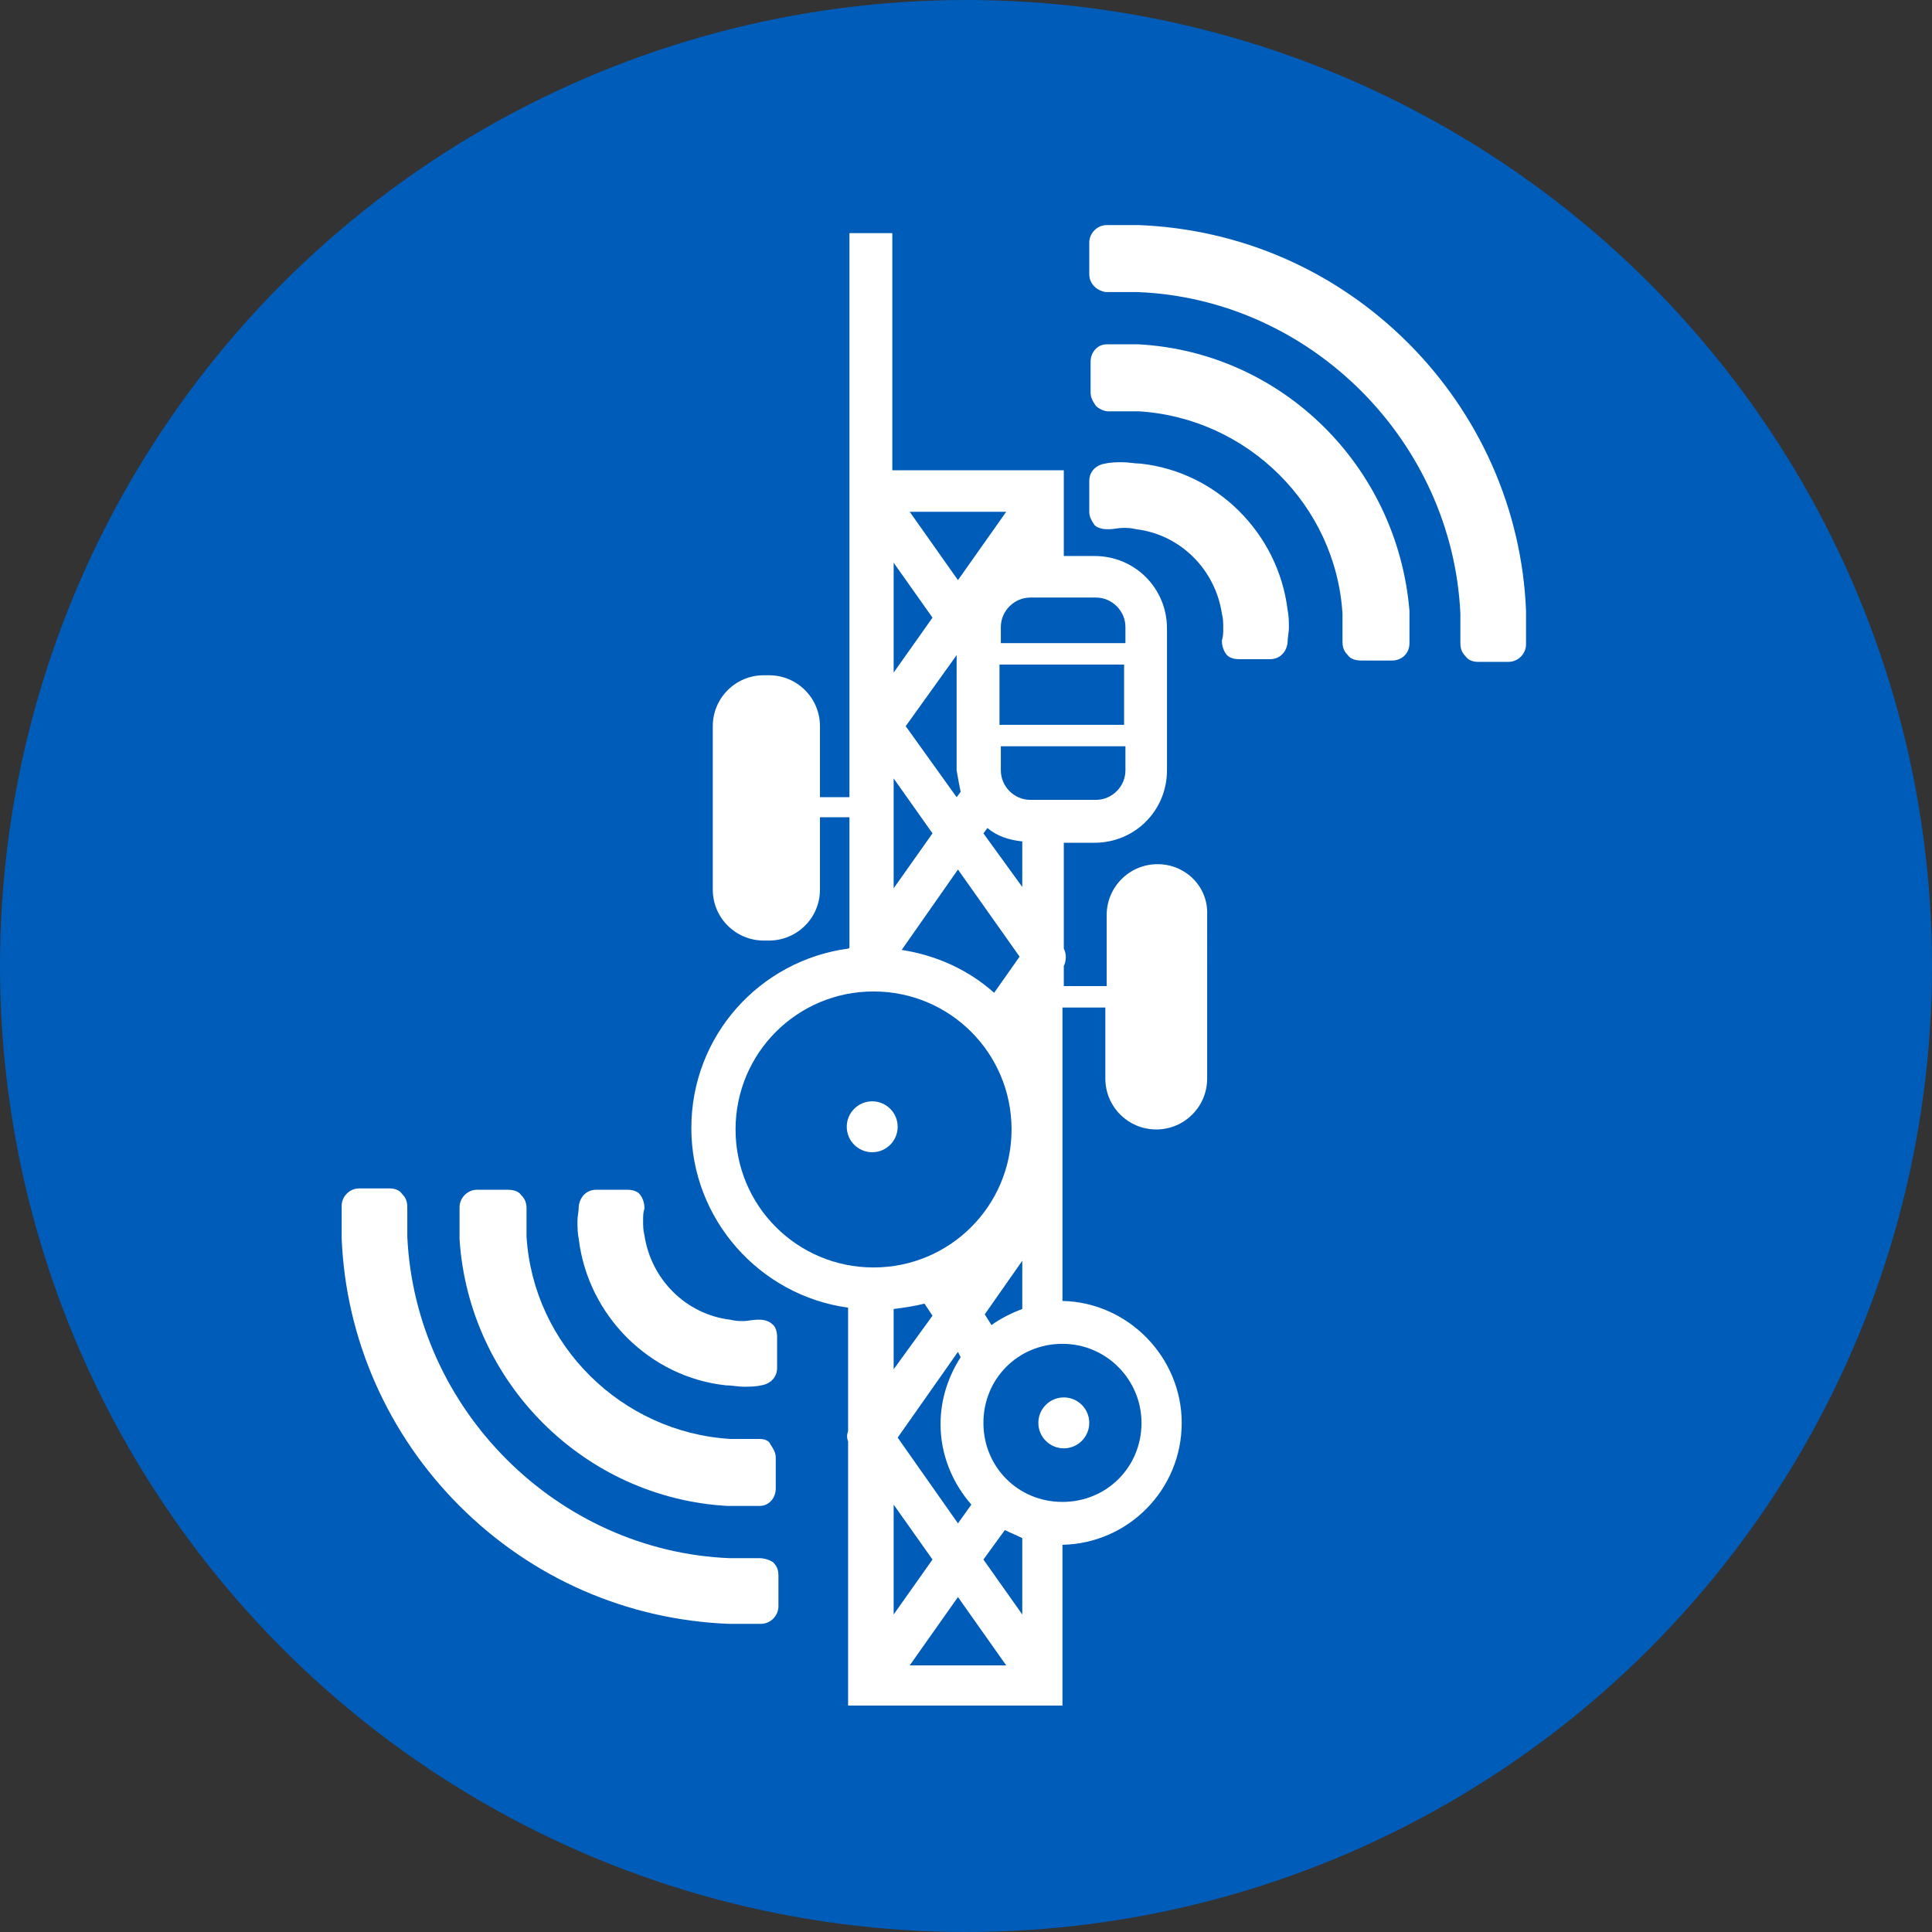
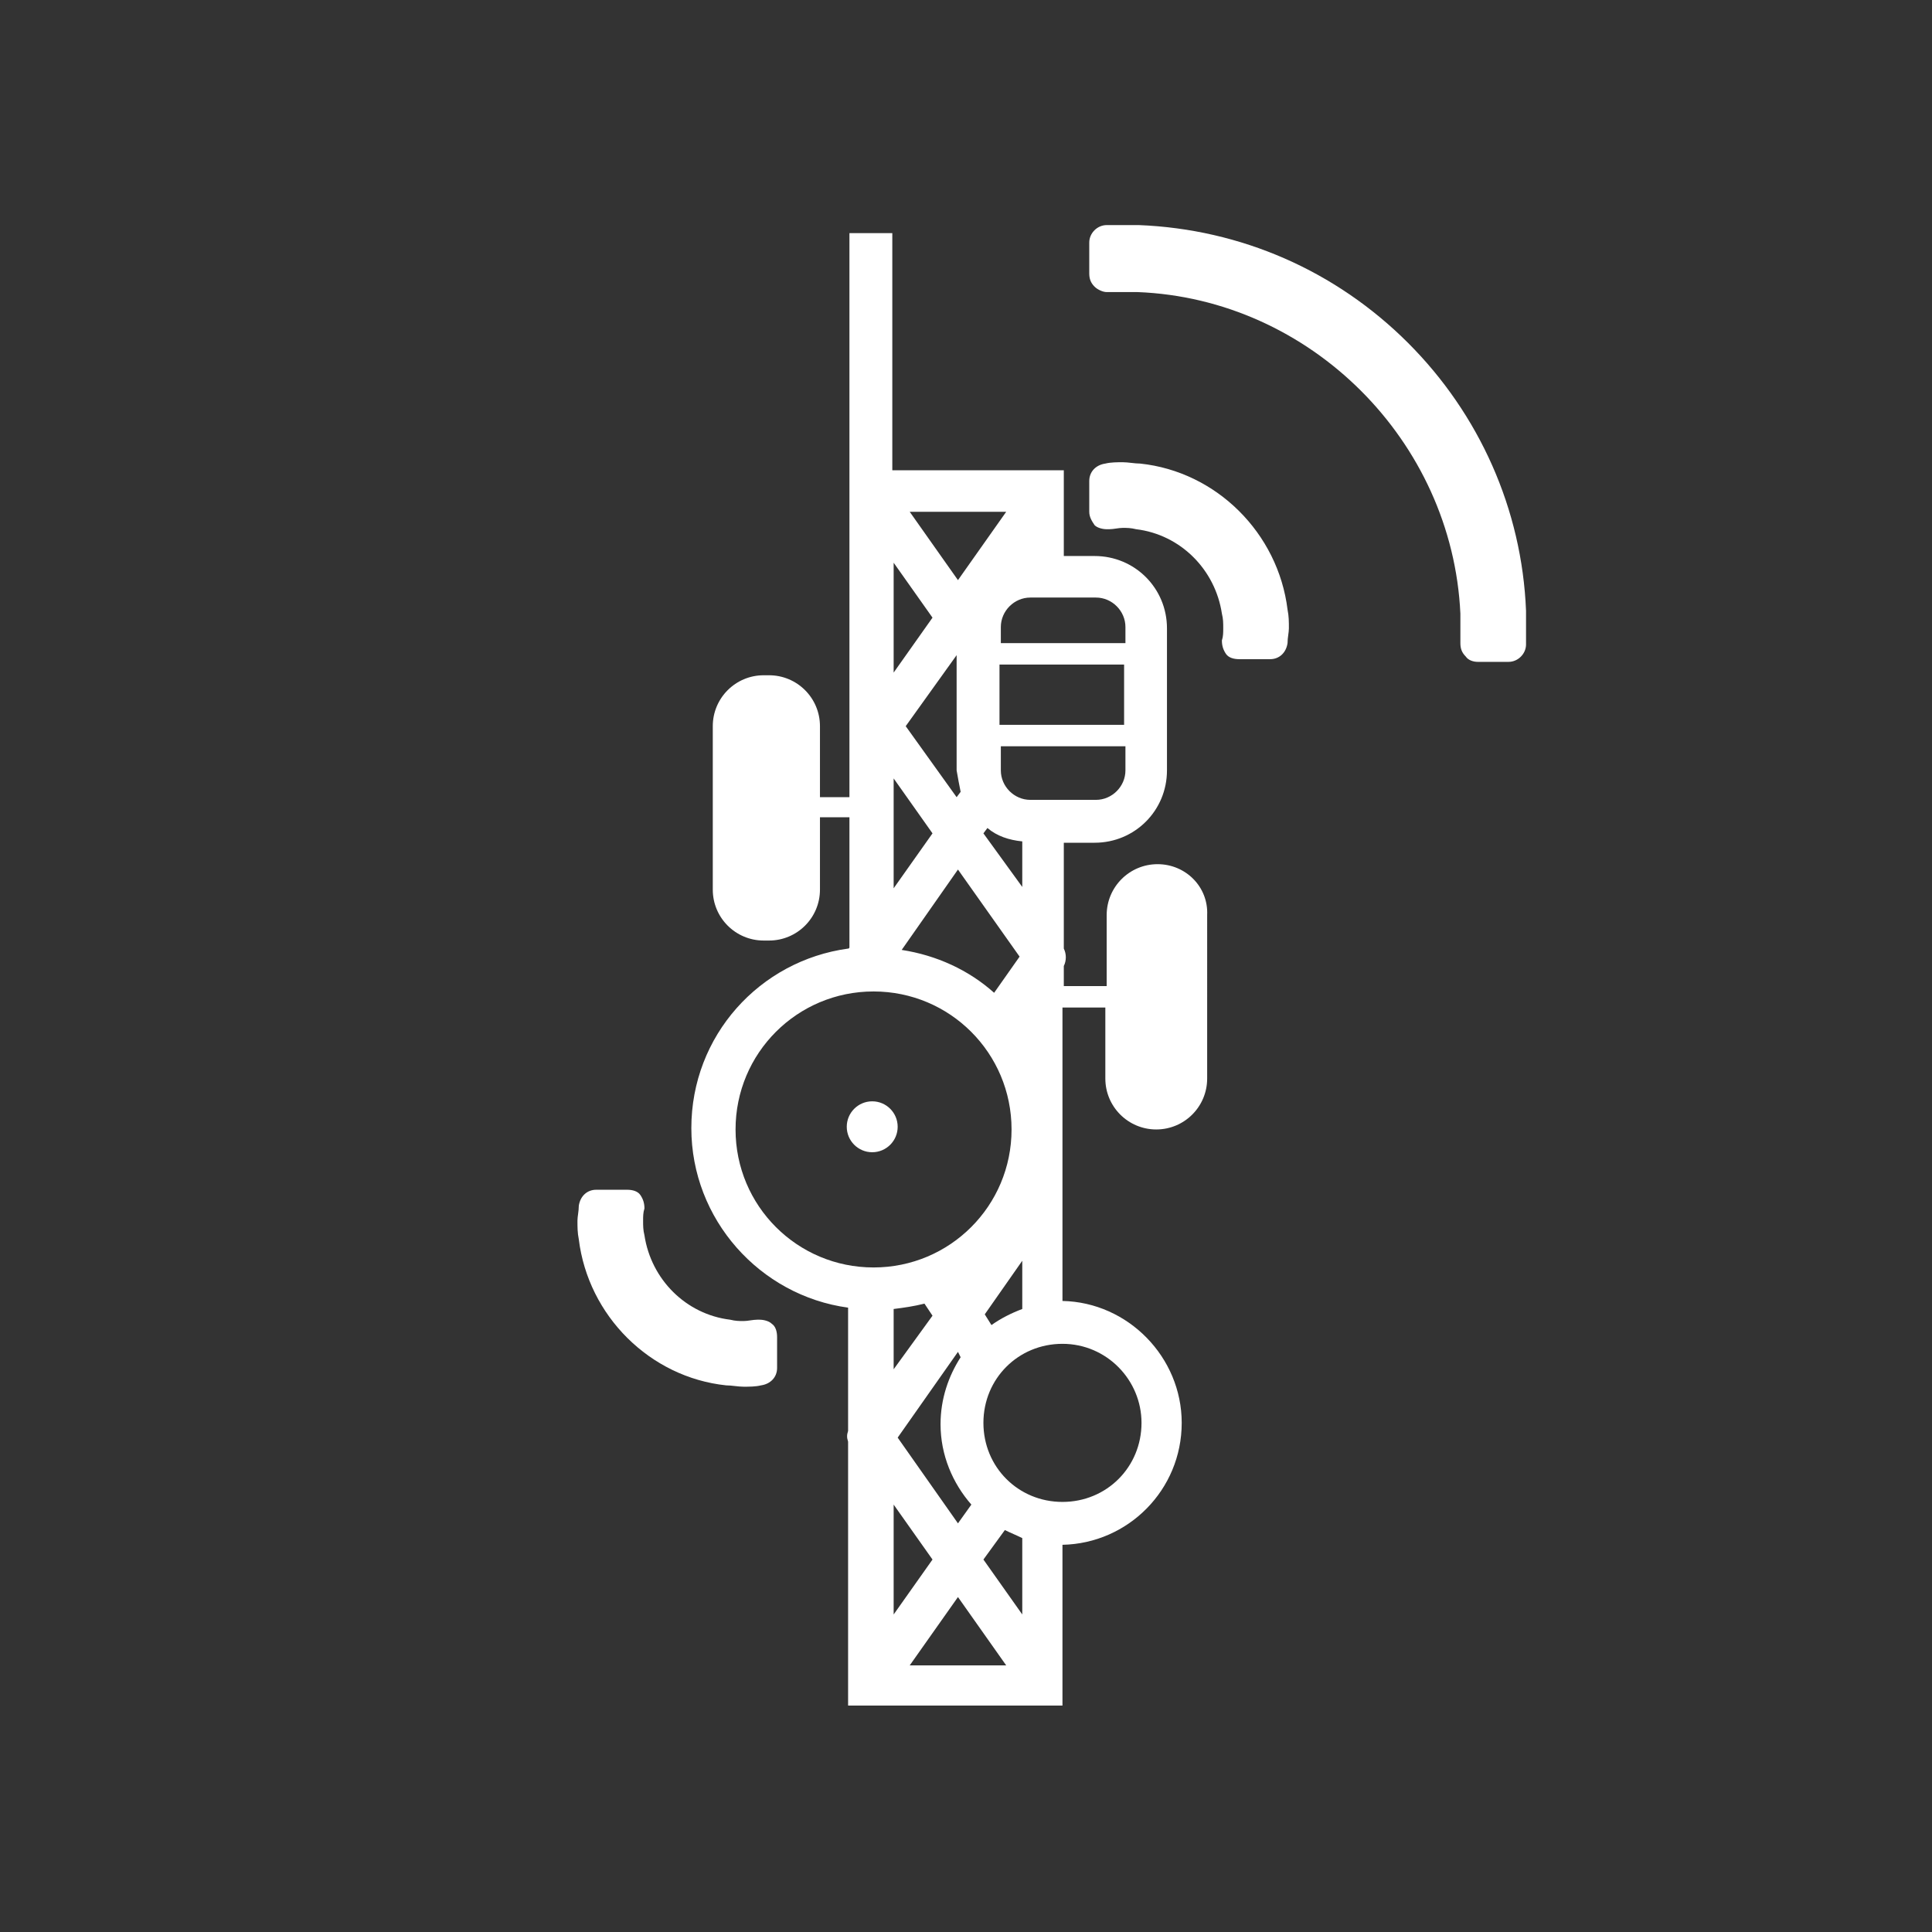
<svg xmlns="http://www.w3.org/2000/svg" version="1.1" id="Layer_1" x="0px" y="0px" viewBox="56 -56.2 144.2 144.2" style="enable-background:new 56 -56.2 144.2 144.2;" xml:space="preserve">
  <rect x="56" y="-56.2" width="144.2" height="144.2" fill="#333333" stroke="none" />
  <style type="text/css">
	.st0{fill:#005CB9;}
	.st1{fill:#FFFFFF;}
</style>
-   <circle class="st0" cx="128.1" cy="15.9" r="72.1" />
  <g>
    <g>
      <path class="st1" d="M142.4,8.3L142.4,8.3c-2.1,0-3.8,1.7-3.8,3.8v5.3h-3.2v-1.5c0.2-0.4,0.2-0.9,0-1.3V6.7h2.3    c3,0,5.4-2.4,5.4-5.4V-9.3c0-3-2.4-5.4-5.4-5.4h-2.3v-6.4h-12.8v-17.7h-3.2v17.7v5.4v19h-2.2v-5.3c0-2.1-1.7-3.8-3.8-3.8h-0.4    c-2.1,0-3.8,1.7-3.8,3.8v12.2c0,2.1,1.7,3.8,3.8,3.8h0.4c2.1,0,3.8-1.7,3.8-3.8V4.8h2.2v9.7c0,0,0,0.1-0.1,0.1    c-6.6,0.9-11.7,6.5-11.7,13.4c0,6.8,5.1,12.5,11.7,13.4v9.2c-0.1,0.3-0.1,0.5,0,0.8v19.7h16V59.1c4.9-0.1,8.9-4.1,8.9-9.1    c0-4.9-4-9-8.9-9.1V19h3.2v5.3c0,2.1,1.7,3.8,3.8,3.8l0,0c2.1,0,3.8-1.7,3.8-3.8V12.1C146.2,10,144.5,8.3,142.4,8.3z M139.9-2.1    h-9.3v-4.5h9.3V-2.1z M132.9-11.6h4.9c1.2,0,2.2,1,2.2,2.2v1.2h-9.3v-1.2C130.7-10.6,131.7-11.6,132.9-11.6z M131.1-18l-3.6,5.1    l-3.6-5.1H131.1z M127.7,2.9l-0.3,0.4l-3.8-5.3l3.8-5.3l0,0v8.6C127.5,1.9,127.6,2.4,127.7,2.9z M132.1,15.2l-1.9,2.7    c-1.9-1.7-4.3-2.8-6.9-3.2l4.2-6L132.1,15.2z M129.4,6l0.3-0.4c0.7,0.6,1.6,0.9,2.6,1v3.4L129.4,6z M132.3,37.9v3.6    c-0.8,0.3-1.6,0.7-2.3,1.2l-0.5-0.8L132.3,37.9z M122.7-14.2l2.9,4.1L122.7-6V-14.2z M122.7,1.9l2.9,4.1l-2.9,4.1V1.9z     M110.9,28.1c0-5.7,4.6-10.3,10.3-10.3s10.3,4.6,10.3,10.3s-4.6,10.3-10.3,10.3S110.9,33.8,110.9,28.1z M127.5,44.7l0.2,0.4    c-0.9,1.4-1.5,3.1-1.5,5c0,2.3,0.9,4.4,2.3,6l-1,1.4l-4.5-6.4L127.5,44.7z M122.7,46v-4.5c0.8-0.1,1.5-0.2,2.3-0.4l0.6,0.9    L122.7,46z M122.7,56.1l2.9,4.1l-2.9,4.1V56.1z M123.9,68.1l3.6-5.1l3.6,5.1H123.9z M132.3,64.3l-2.9-4.1L131,58    c0.4,0.2,0.9,0.4,1.3,0.6V64.3z M141.2,50c0,3.3-2.6,5.9-5.9,5.9c-3.3,0-5.9-2.6-5.9-5.9c0-3.3,2.6-5.9,5.9-5.9    C138.6,44.1,141.2,46.8,141.2,50z M132.9,3.5c-1.2,0-2.2-1-2.2-2.2v-1.8h9.3v1.8c0,1.2-1,2.2-2.2,2.2H132.9z" />
      <circle class="st1" cx="121.1" cy="27.9" r="1.9" />
-       <circle class="st1" cx="135.4" cy="50" r="1.9" />
    </g>
    <g>
      <path class="st1" d="M141.1-21.6c-0.4,0-0.9-0.1-1.3-0.1c-0.4,0-0.9,0-1.3,0.1c-0.7,0.1-1.2,0.6-1.2,1.3v2.3c0,0.4,0.2,0.7,0.4,1    c0.2,0.2,0.6,0.3,0.9,0.3c0.1,0,0.1,0,0.2,0c0.3,0,0.7-0.1,1-0.1c0.3,0,0.6,0,1,0.1c3.3,0.4,5.9,3,6.4,6.3    c0.1,0.4,0.1,0.7,0.1,1.1c0,0.3,0,0.6-0.1,0.9c0,0.4,0.1,0.7,0.3,1s0.6,0.4,1,0.4h2.3c0.7,0,1.2-0.5,1.3-1.2    c0-0.4,0.1-0.8,0.1-1.1c0-0.5,0-0.9-0.1-1.4C151.4-16.4,146.8-21,141.1-21.6z" />
-       <path class="st1" d="M141-30.5c-0.4,0-0.8,0-1.2,0c-0.4,0-0.8,0-1.2,0c-0.7,0-1.2,0.6-1.2,1.3v2.3c0,0.4,0.2,0.7,0.4,1    c0.2,0.2,0.6,0.4,0.9,0.4c0,0,0.1,0,0.1,0c0.4,0,0.7,0,1.1,0c0.3,0,0.6,0,1.1,0c8.1,0.5,14.7,7,15.2,15.1c0,0.4,0,0.8,0,1.2    c0,0.3,0,0.6,0,0.9c0,0.4,0.1,0.7,0.4,1c0.2,0.3,0.6,0.4,1,0.4h2.3c0.7,0,1.3-0.5,1.3-1.3c0-0.4,0-0.7,0-1.1c0-0.4,0-0.9,0-1.3    C160.3-21.4,151.7-29.9,141-30.5z" />
      <path class="st1" d="M169.9-10.6c-0.3-7.6-3.5-14.7-8.8-20c-5.4-5.4-12.5-8.5-20.1-8.8c-0.4,0-0.8,0-1.2,0c-0.4,0-0.8,0-1.2,0    c-0.7,0-1.3,0.6-1.3,1.3v2.3c0,0.4,0.1,0.7,0.4,1c0.2,0.2,0.6,0.4,0.9,0.4c0,0,0,0,0.1,0c0.4,0,0.7,0,1.1,0c0.3,0,0.7,0,1.1,0    c12.9,0.5,23.5,11.1,24.1,24c0,0.4,0,0.8,0,1.2c0,0.3,0,0.6,0,1c0,0.4,0.1,0.7,0.4,1c0.2,0.3,0.6,0.4,0.9,0.4h2.3    c0.7,0,1.3-0.6,1.3-1.3c0-0.4,0-0.7,0-1.1C169.9-9.7,169.9-10.1,169.9-10.6z" />
      <path class="st1" d="M113.6,42.6c-0.2-0.2-0.6-0.3-0.9-0.3c-0.1,0-0.1,0-0.2,0c-0.3,0-0.7,0.1-1,0.1s-0.6,0-1-0.1    c-3.3-0.4-5.9-3-6.4-6.3c-0.1-0.4-0.1-0.7-0.1-1.1c0-0.3,0-0.6,0.1-0.9c0-0.4-0.1-0.7-0.3-1s-0.6-0.4-1-0.4h-2.3    c-0.7,0-1.2,0.5-1.3,1.2c0,0.4-0.1,0.8-0.1,1.1c0,0.5,0,0.9,0.1,1.4c0.7,5.7,5.3,10.3,11,10.9c0.4,0,0.9,0.1,1.3,0.1    s0.9,0,1.3-0.1c0.7-0.1,1.2-0.6,1.2-1.3v-2.3C114,43.2,113.9,42.8,113.6,42.6z" />
-       <path class="st1" d="M112.7,51.2C112.7,51.2,112.6,51.2,112.7,51.2c-0.5,0-0.8,0-1.1,0c-0.3,0-0.7,0-1.1,0    c-8.1-0.5-14.7-7-15.2-15.1c0-0.4,0-0.8,0-1.2c0-0.3,0-0.6,0-0.9c0-0.4-0.1-0.7-0.4-1c-0.2-0.3-0.6-0.4-1-0.4h-2.3    c-0.7,0-1.3,0.6-1.3,1.3c0,0.4,0,0.7,0,1.1c0,0.4,0,0.9,0,1.3c0.7,10.7,9.3,19.3,20,19.9c0.4,0,0.8,0,1.2,0c0.4,0,0.8,0,1.2,0    c0.7,0,1.2-0.6,1.2-1.3v-2.3c0-0.4-0.2-0.7-0.4-1C113.4,51.3,113,51.2,112.7,51.2z" />
-       <path class="st1" d="M112.7,60.1C112.7,60.1,112.7,60.1,112.7,60.1c-0.4,0-0.8,0-1.1,0c-0.3,0-0.7,0-1.1,0    C97.6,59.6,87,49,86.4,36.1c0-0.4,0-0.8,0-1.2c0-0.3,0-0.6,0-1c0-0.4-0.1-0.7-0.4-1c-0.2-0.3-0.6-0.4-0.9-0.4h-2.3    c-0.7,0-1.3,0.6-1.3,1.3c0,0.4,0,0.7,0,1.1c0,0.4,0,0.8,0,1.3c0.3,7.6,3.5,14.7,8.8,20c5.4,5.4,12.5,8.5,20.1,8.8    c0.4,0,0.8,0,1.2,0s0.8,0,1.2,0c0.7,0,1.3-0.6,1.3-1.3v-2.3c0-0.4-0.1-0.7-0.4-1C113.4,60.2,113,60.1,112.7,60.1z" />
    </g>
  </g>
</svg>